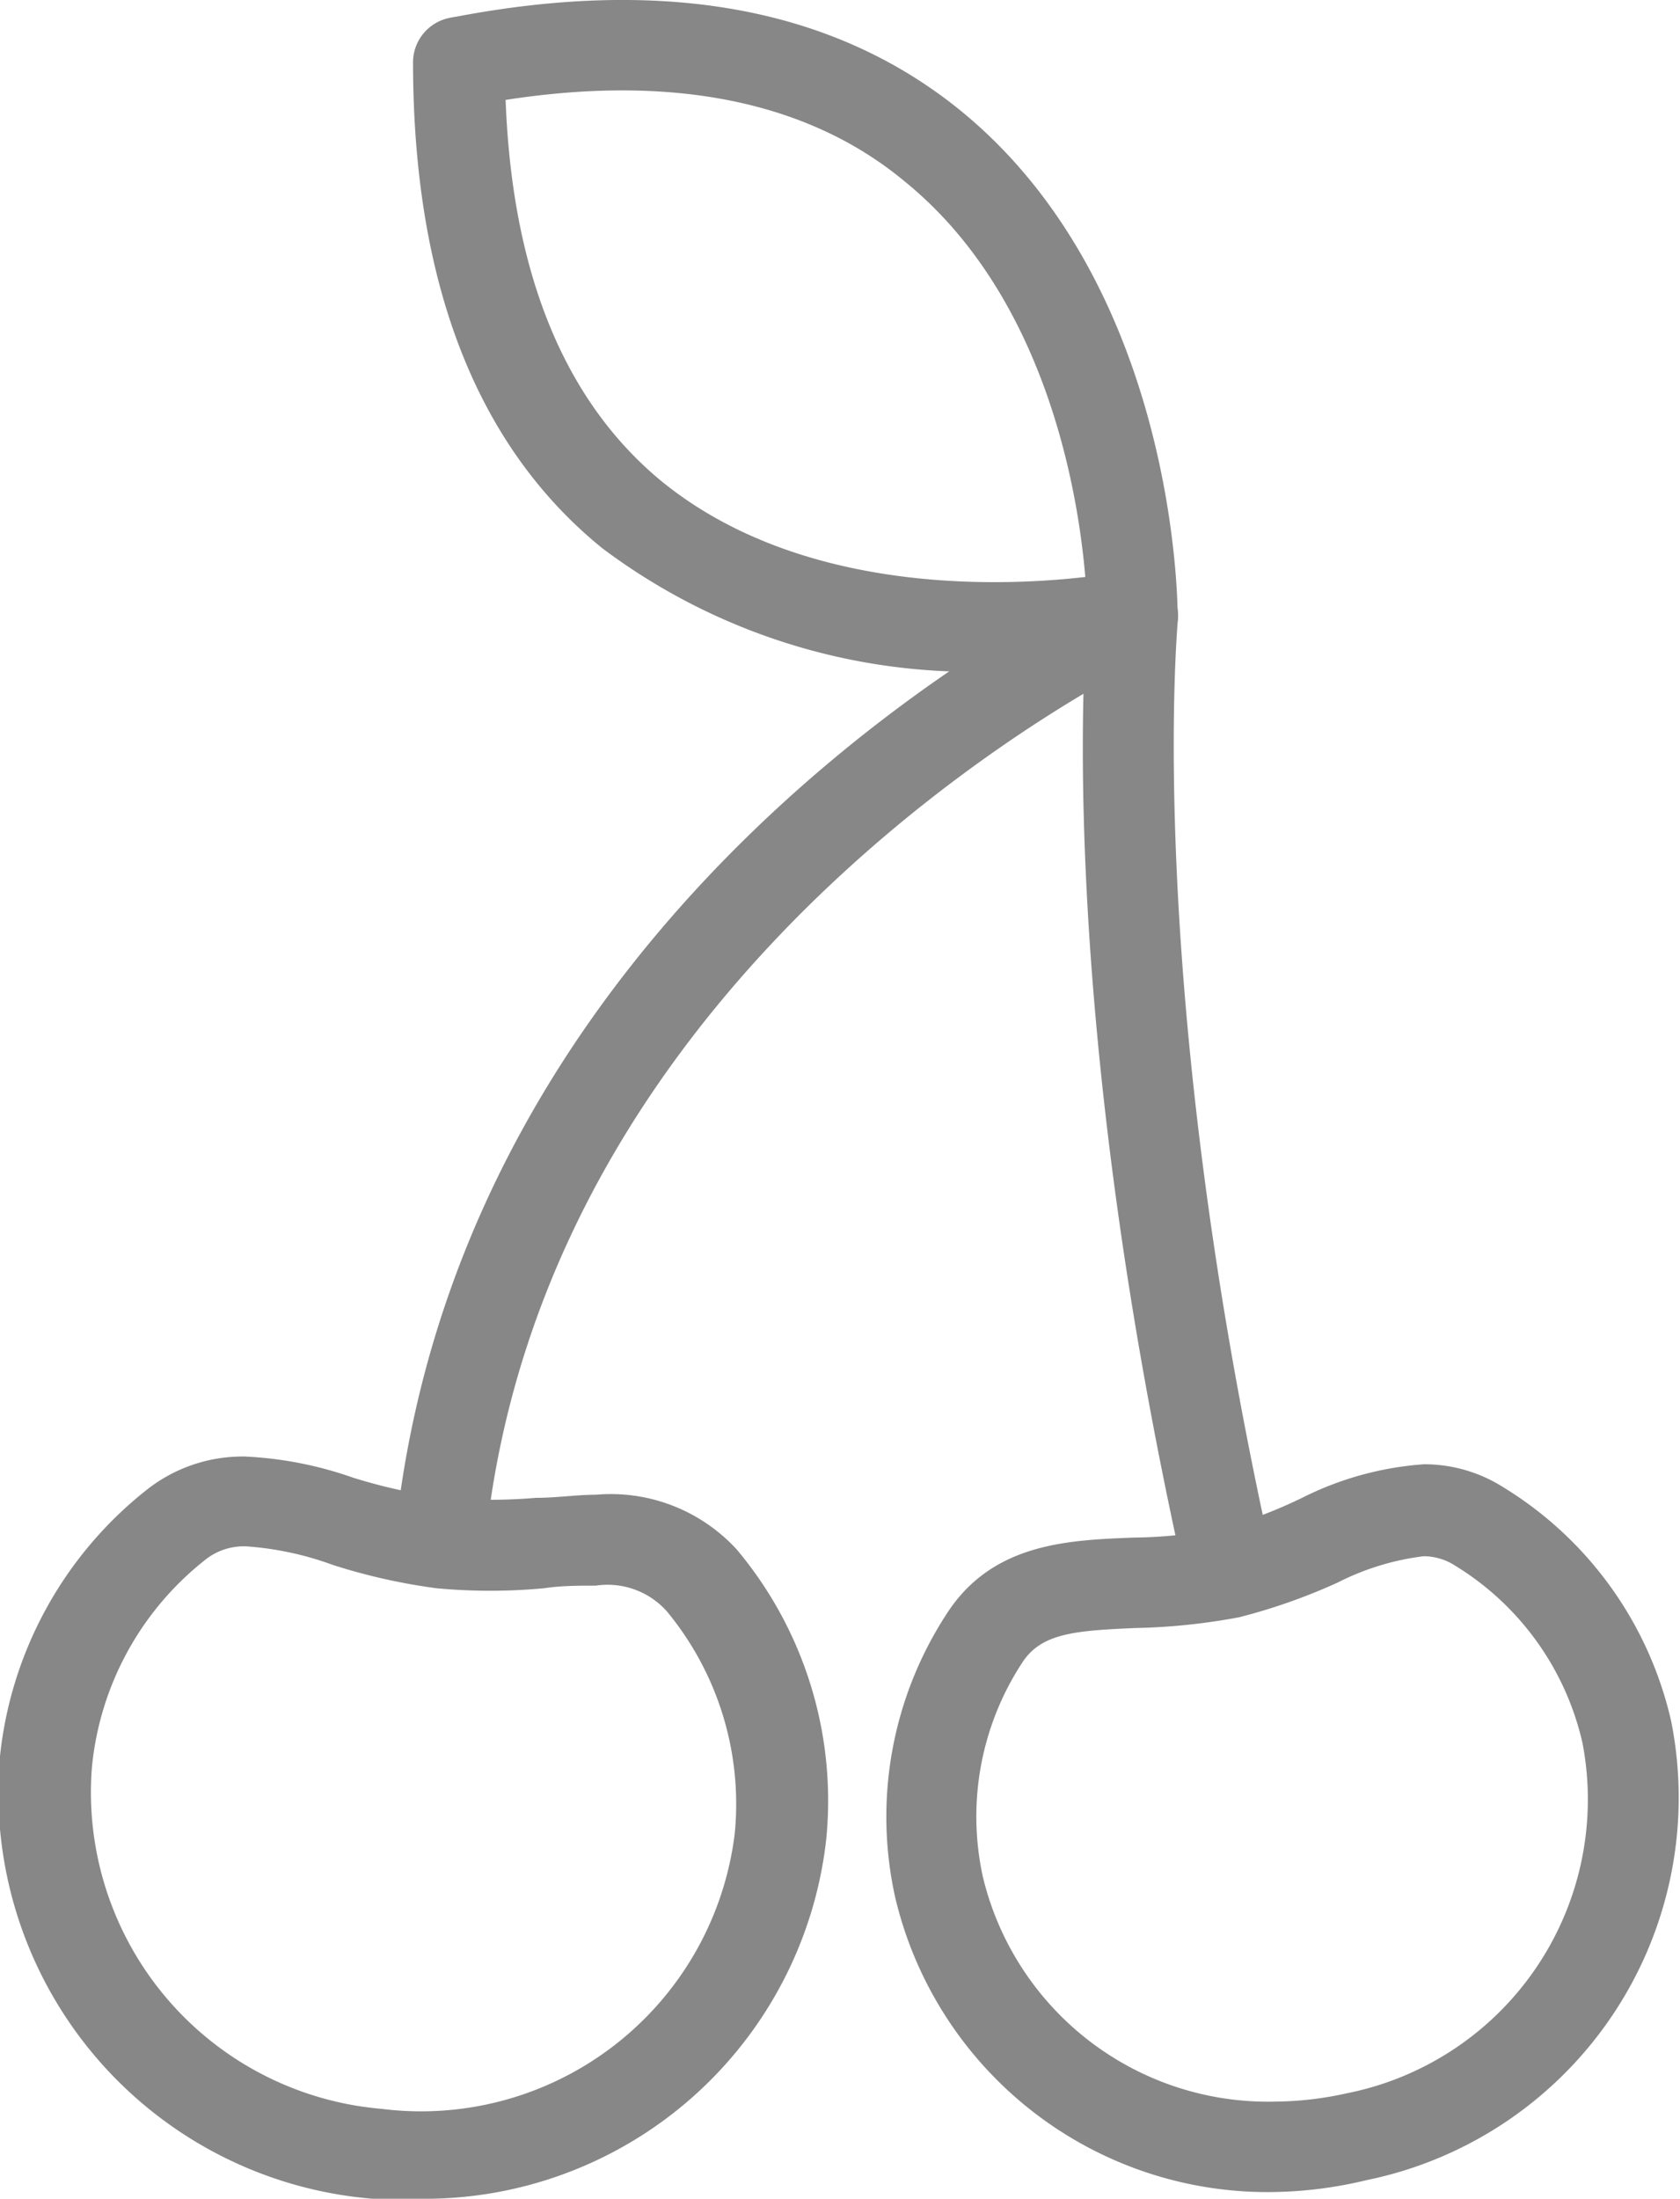
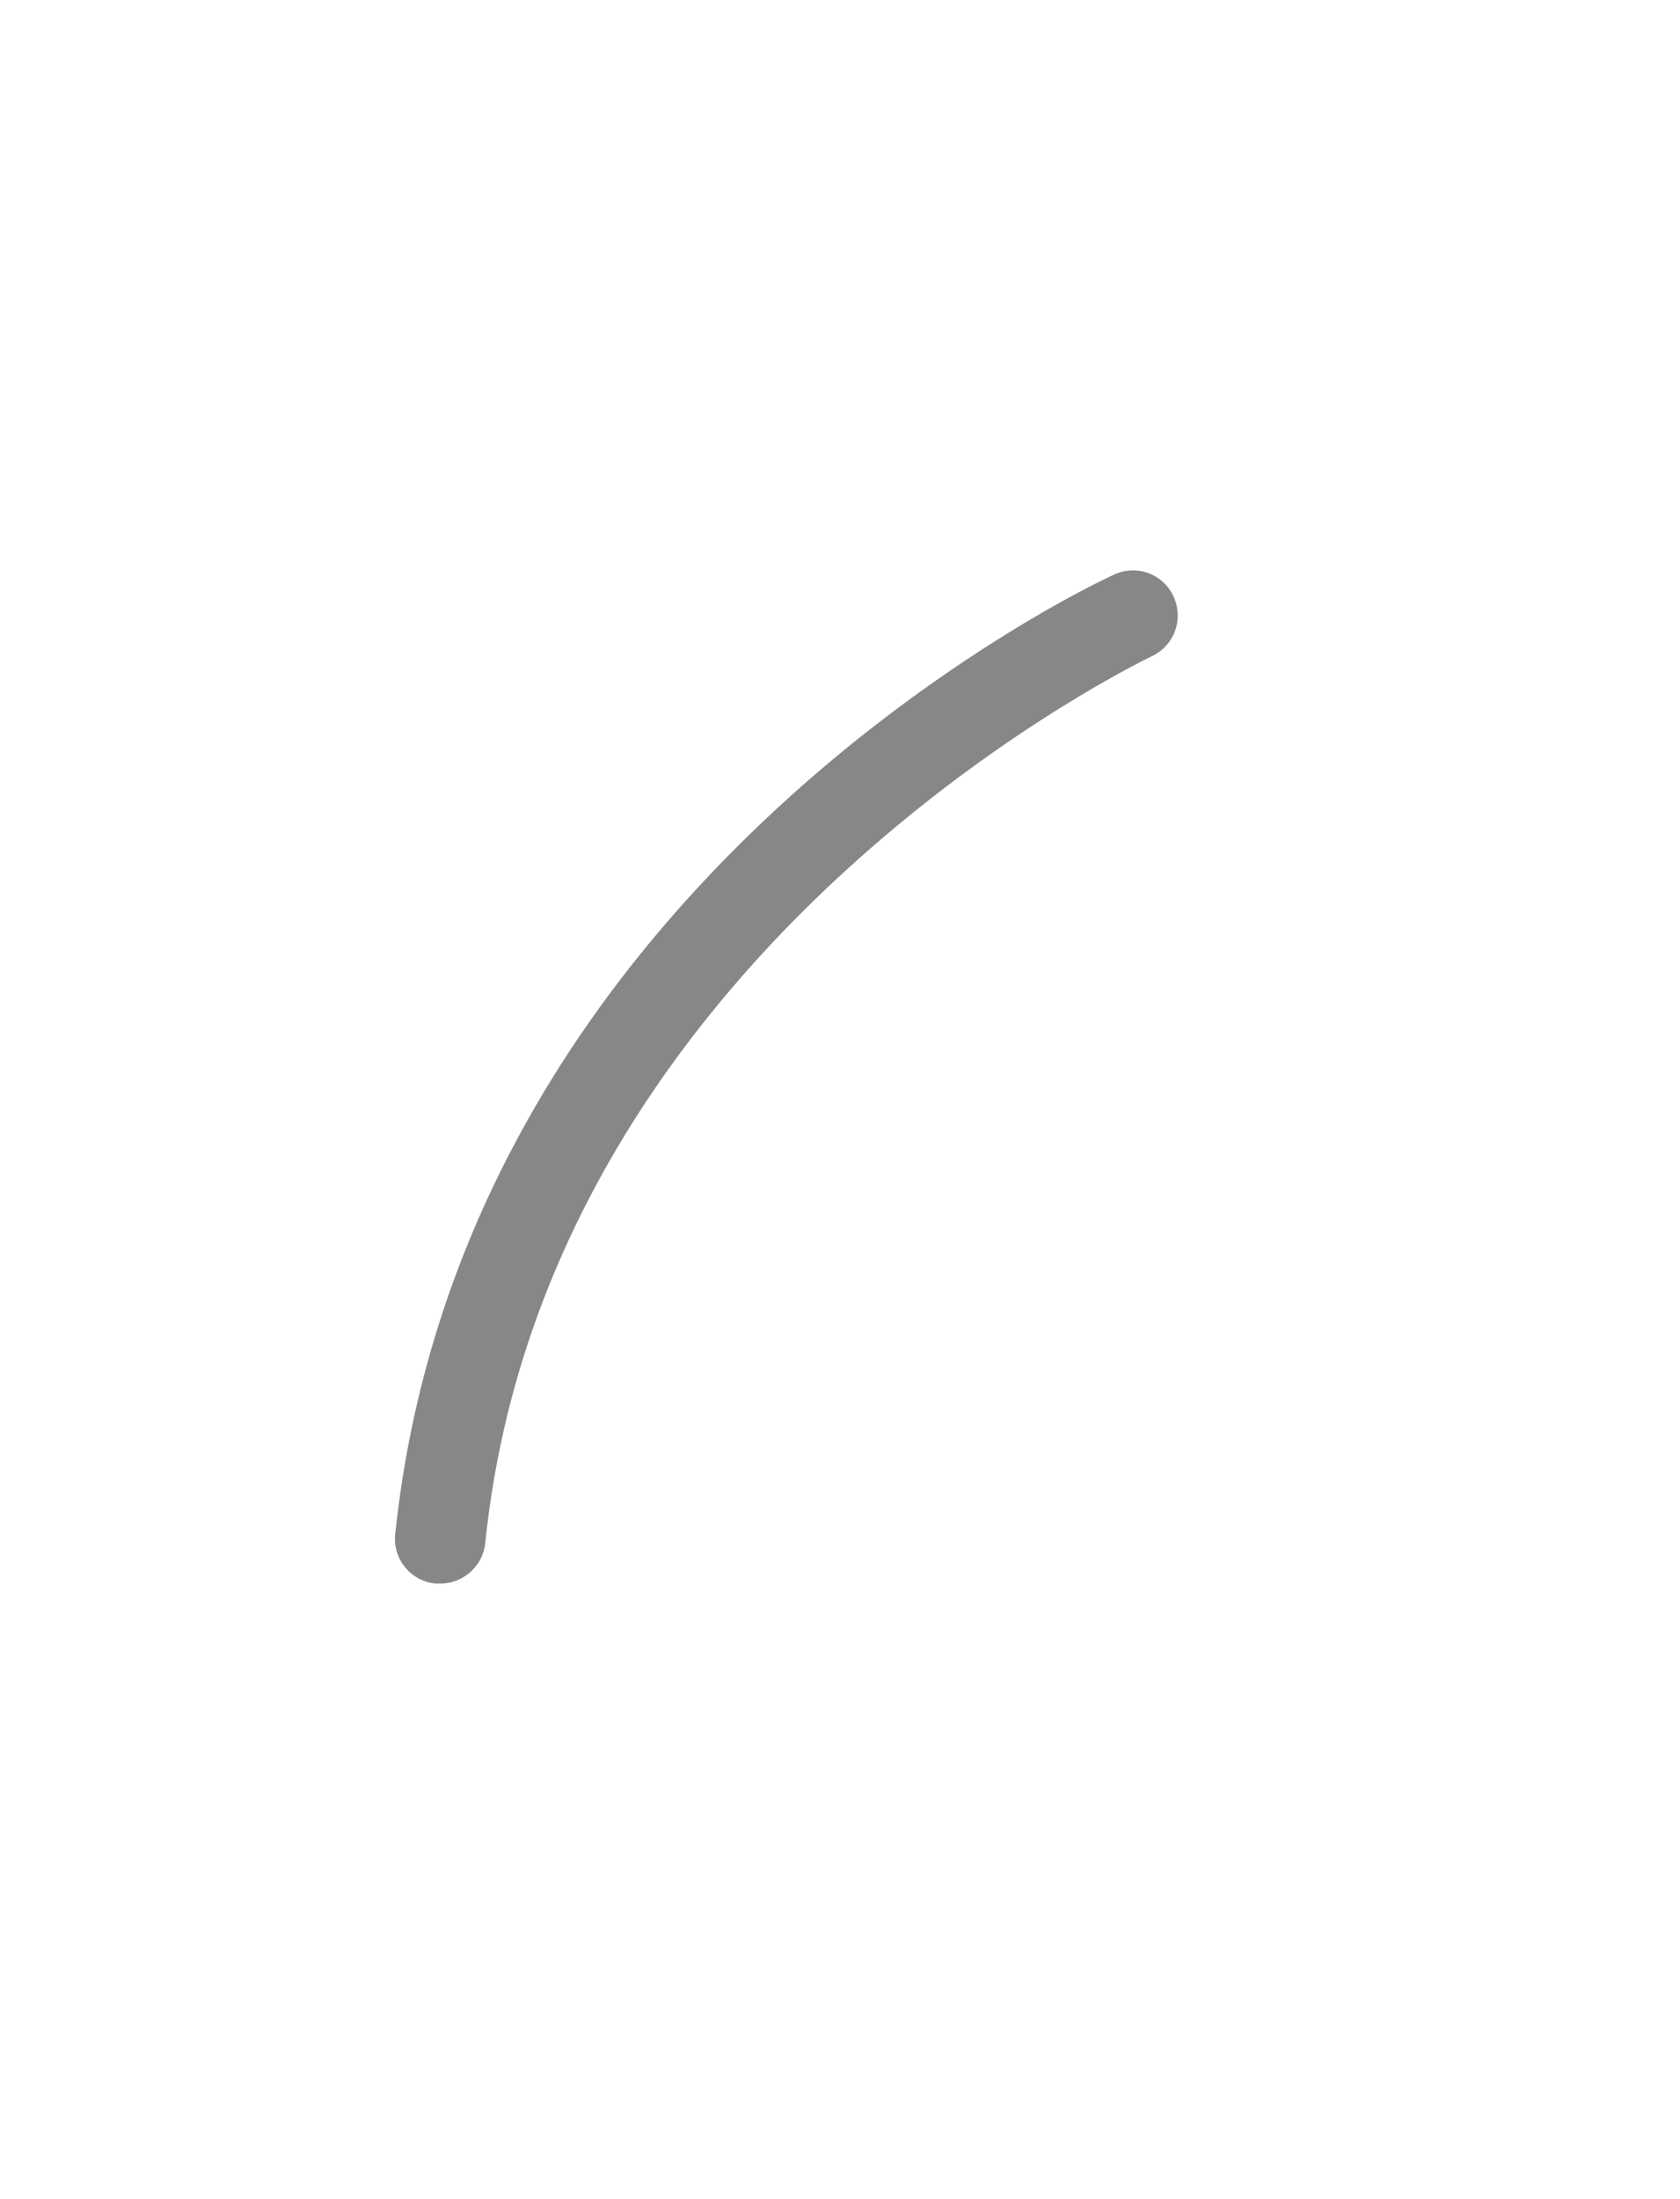
<svg xmlns="http://www.w3.org/2000/svg" viewBox="0 0 32.54 42.57">
  <defs>
    <style>.cls-1{fill:#878787;}</style>
  </defs>
  <title>Jogos-Icon_1</title>
  <g id="Layer_2" data-name="Layer 2">
    <g id="Ñëîé_1" data-name="Ñëîé 1">
-       <path class="cls-1" d="M8.07,42.57a8.27,8.27,0,0,1-.86,0A7.89,7.89,0,0,1,0,34a7.58,7.58,0,0,1,2.81-5.13,3,3,0,0,1,1.93-.67,7.31,7.31,0,0,1,2.1.41A10.53,10.53,0,0,0,8.61,29a10.41,10.41,0,0,0,1.77,0c.4,0,.79-.06,1.16-.06A3.31,3.31,0,0,1,14.27,30,7.56,7.56,0,0,1,16,35.64,7.83,7.83,0,0,1,8.07,42.57ZM4.78,29.94a1.2,1.2,0,0,0-.83.28,5.82,5.82,0,0,0-2.17,4,6.15,6.15,0,0,0,5.61,6.61,6.12,6.12,0,0,0,6.84-5.32,5.85,5.85,0,0,0-1.32-4.32,1.54,1.54,0,0,0-1.37-.49c-.33,0-.67,0-1,.05a11.18,11.18,0,0,1-2.09,0,11.58,11.58,0,0,1-2-.45A6.12,6.12,0,0,0,4.78,29.94Z" />
      <path class="cls-1" d="M8.53,30.66H8.44a.87.87,0,0,1-.78-1C9,17.1,21.05,11.36,21.57,11.13a.86.86,0,0,1,1.16.42.87.87,0,0,1-.43,1.16c-.11.06-11.71,5.58-12.9,17.16A.88.88,0,0,1,8.53,30.66Z" />
-       <path class="cls-1" d="M24.7,42.44a7.41,7.41,0,0,1-7.36-5.7,7.19,7.19,0,0,1,1-5.5c.88-1.36,2.33-1.42,3.61-1.47a9.38,9.38,0,0,0,1.68-.17A9.14,9.14,0,0,0,25.22,29a6.22,6.22,0,0,1,2.36-.65,2.86,2.86,0,0,1,1.53.44,7.17,7.17,0,0,1,3.26,4.54,7.56,7.56,0,0,1-5.9,8.88A8.14,8.14,0,0,1,24.7,42.44Zm2.88-12.31a5,5,0,0,0-1.67.51,11.41,11.41,0,0,1-1.9.67,12,12,0,0,1-2,.21c-1.19.05-1.84.1-2.21.67a5.44,5.44,0,0,0-.76,4.16,5.68,5.68,0,0,0,5.65,4.34,6.59,6.59,0,0,0,1.39-.16,5.8,5.8,0,0,0,4.57-6.79,5.44,5.44,0,0,0-2.47-3.43A1.14,1.14,0,0,0,27.58,30.13Z" />
-       <path class="cls-1" d="M23.82,31.33a.88.88,0,0,1-.85-.68c-2.59-11.5-1.93-18.52-1.9-18.82a.87.87,0,0,1,.95-.78.88.88,0,0,1,.79,1c0,.06-.65,7.06,1.86,18.25a.88.88,0,0,1-.66,1Z" />
-       <path class="cls-1" d="M19.25,13a11.94,11.94,0,0,1-7.59-2.39C9.21,8.62,8,5.44,8,1.19A.88.88,0,0,1,8.92.33h0a.86.86,0,0,1,.86.88c0,3.69,1,6.41,3,8.08,3.48,2.87,8.93,1.78,9,1.77a.88.88,0,0,1,.36,1.72A15.81,15.81,0,0,1,19.25,13Z" />
-       <path class="cls-1" d="M21.94,12.79a.87.87,0,0,1-.88-.87c0-.05,0-5.54-3.54-8.41-2-1.66-4.87-2.15-8.44-1.45A.88.88,0,0,1,8.75.34c4.11-.8,7.43-.19,9.89,1.83,4.13,3.4,4.17,9.49,4.17,9.75a.87.87,0,0,1-.87.87Z" />
    </g>
  </g>
</svg>